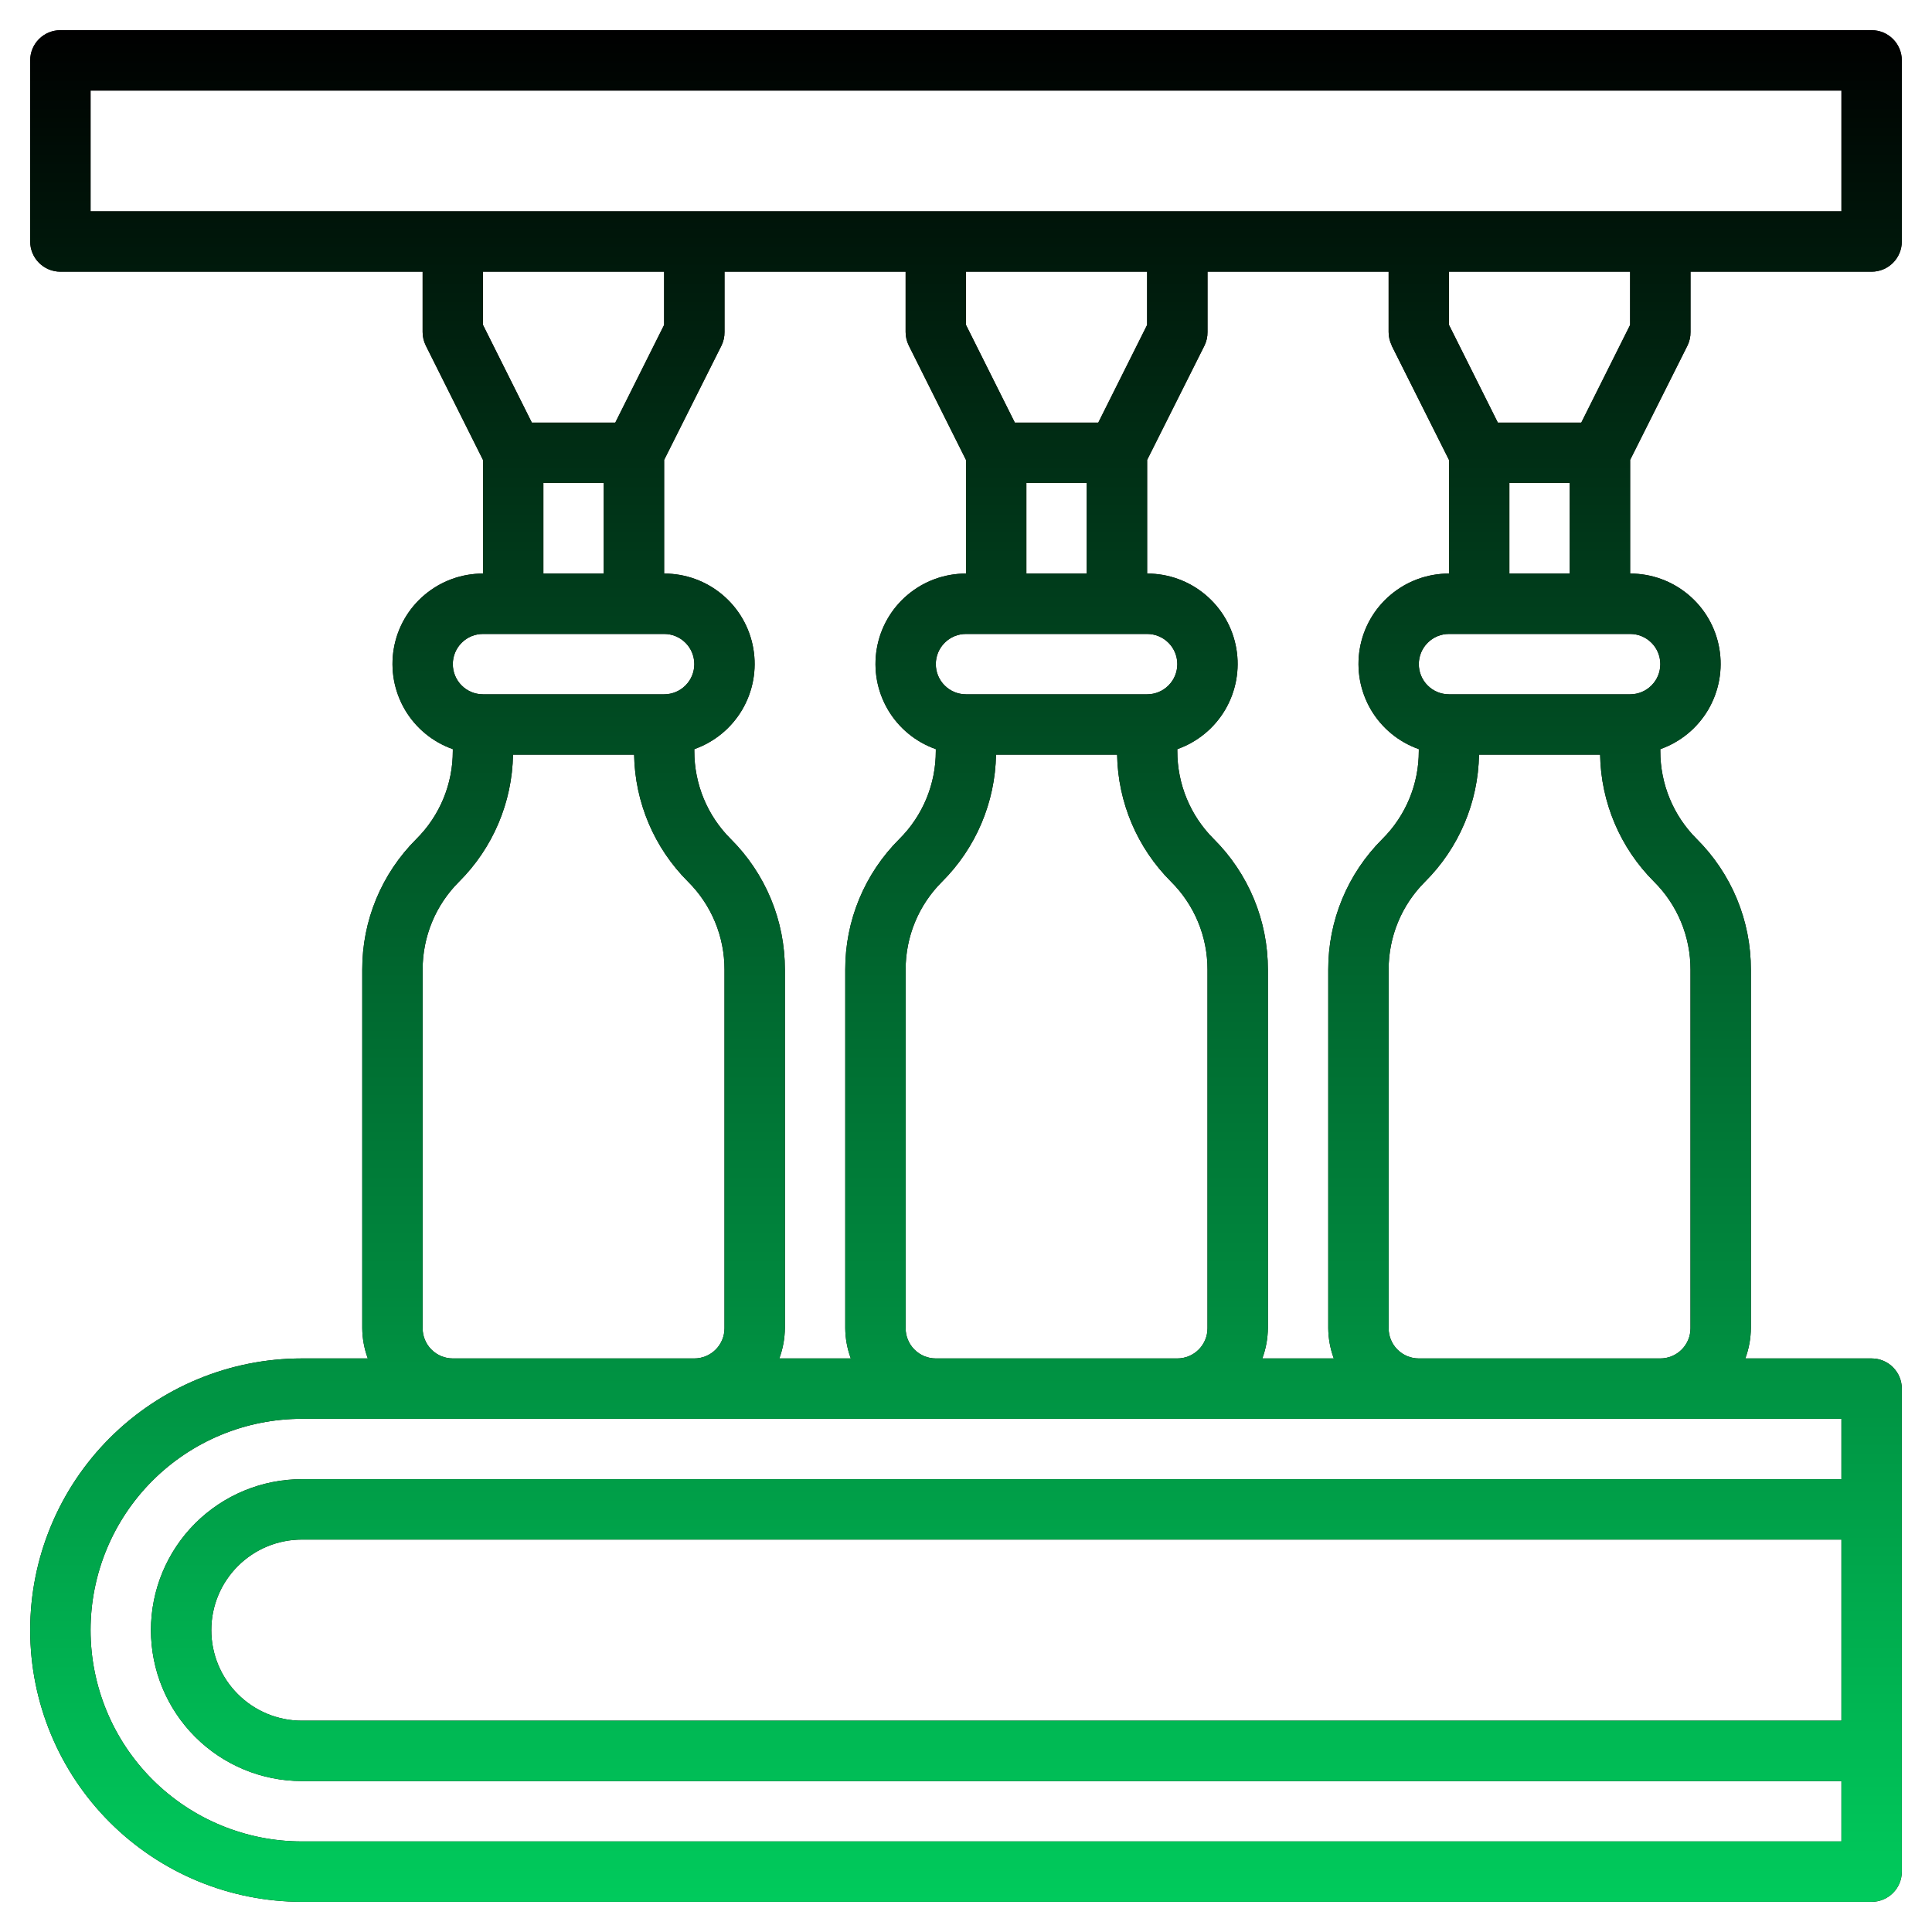
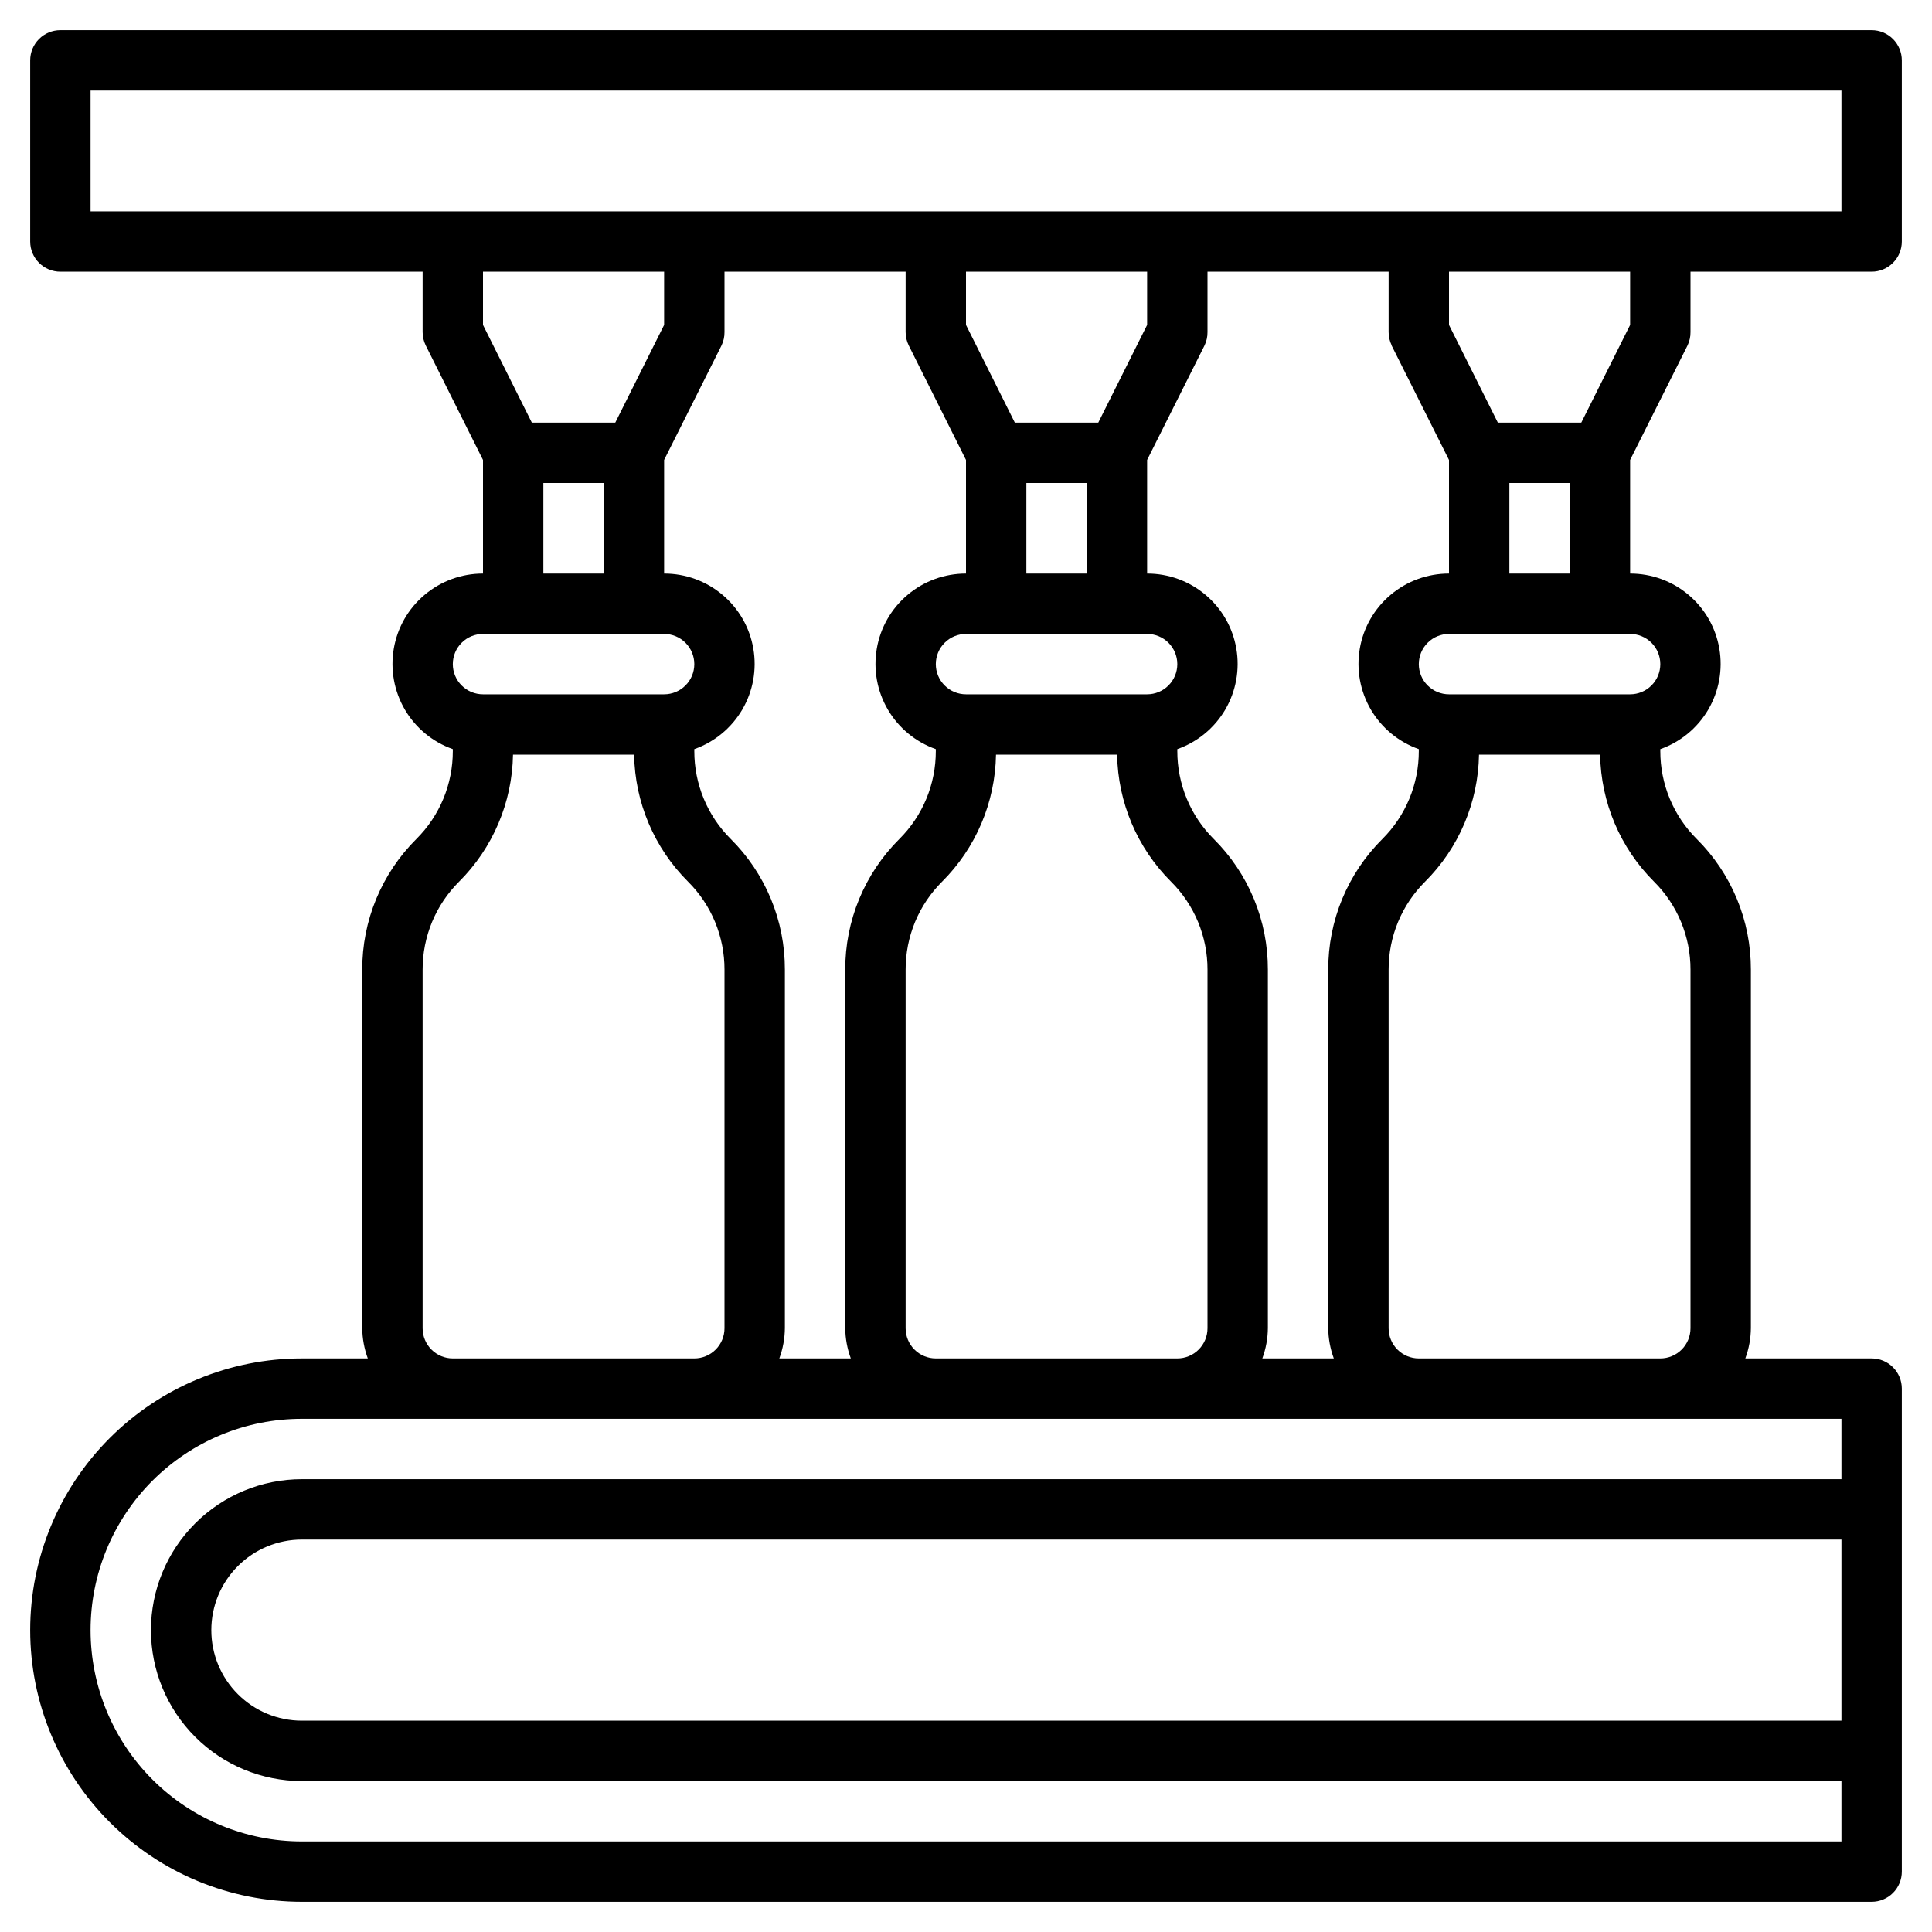
<svg xmlns="http://www.w3.org/2000/svg" width="64" height="64" viewBox="0 0 64 64" fill="none">
-   <path d="M62 1H2C1.735 1 1.48 1.105 1.293 1.293C1.105 1.48 1 1.735 1 2V8C1 8.265 1.105 8.52 1.293 8.707C1.48 8.895 1.735 9 2 9H14V11C14 11.155 14.036 11.308 14.105 11.447L16 15.236V19C15.293 18.999 14.609 19.247 14.068 19.703C13.527 20.157 13.164 20.789 13.045 21.486C12.925 22.182 13.056 22.899 13.413 23.509C13.771 24.118 14.333 24.581 15 24.816V24.879C15.001 25.42 14.895 25.957 14.688 26.457C14.481 26.957 14.177 27.411 13.793 27.793C13.223 28.36 12.771 29.035 12.463 29.777C12.155 30.52 11.998 31.317 12 32.121V44C12.003 44.341 12.066 44.68 12.184 45H10C7.613 45 5.324 45.948 3.636 47.636C1.948 49.324 1 51.613 1 54C1 56.387 1.948 58.676 3.636 60.364C5.324 62.052 7.613 63 10 63H62C62.265 63 62.52 62.895 62.707 62.707C62.895 62.52 63 62.265 63 62V46C63 45.735 62.895 45.48 62.707 45.293C62.52 45.105 62.265 45 62 45H57.816C57.934 44.68 57.997 44.341 58 44V32.121C58.002 31.317 57.845 30.52 57.537 29.777C57.229 29.035 56.777 28.36 56.207 27.793C55.823 27.411 55.519 26.957 55.312 26.457C55.105 25.957 54.999 25.42 55 24.879V24.816C55.667 24.581 56.229 24.118 56.587 23.509C56.944 22.899 57.075 22.182 56.955 21.486C56.836 20.789 56.473 20.157 55.932 19.703C55.391 19.247 54.707 18.999 54 19V15.236L55.9 11.447C55.968 11.308 56.002 11.155 56 11V9H62C62.265 9 62.52 8.895 62.707 8.707C62.895 8.52 63 8.265 63 8V2C63 1.735 62.895 1.48 62.707 1.293C62.52 1.105 62.265 1 62 1ZM22 9V10.764L20.382 14H17.618L16 10.764V9H22ZM46.1 11.447L48 15.236V19C47.293 18.999 46.609 19.247 46.068 19.703C45.527 20.157 45.164 20.789 45.045 21.486C44.925 22.182 45.056 22.899 45.413 23.509C45.771 24.118 46.333 24.581 47 24.816V24.879C47.001 25.42 46.895 25.957 46.688 26.457C46.481 26.957 46.177 27.411 45.793 27.793C45.223 28.36 44.771 29.035 44.463 29.777C44.155 30.52 43.998 31.317 44 32.121V44C44.003 44.341 44.066 44.68 44.184 45H41.816C41.934 44.68 41.997 44.341 42 44V32.121C42.002 31.317 41.845 30.52 41.537 29.777C41.229 29.035 40.777 28.36 40.207 27.793C39.823 27.411 39.519 26.957 39.312 26.457C39.105 25.957 38.999 25.42 39 24.879V24.816C39.667 24.581 40.229 24.118 40.587 23.509C40.944 22.899 41.075 22.182 40.955 21.486C40.836 20.789 40.473 20.157 39.932 19.703C39.391 19.247 38.707 18.999 38 19V15.236L39.9 11.447C39.968 11.308 40.002 11.155 40 11V9H46V11C46 11.155 46.036 11.308 46.105 11.447H46.1ZM30 44V32.121C29.999 31.58 30.105 31.043 30.312 30.543C30.519 30.043 30.823 29.589 31.207 29.207C32.327 28.091 32.968 26.581 32.994 25H37.006C37.032 26.581 37.673 28.091 38.793 29.207C39.177 29.589 39.481 30.043 39.688 30.543C39.895 31.043 40.001 31.58 40 32.121V44C40 44.265 39.895 44.52 39.707 44.707C39.52 44.895 39.265 45 39 45H31C30.735 45 30.48 44.895 30.293 44.707C30.105 44.52 30 44.265 30 44ZM34 16H36V19H34V16ZM38 21C38.265 21 38.52 21.105 38.707 21.293C38.895 21.48 39 21.735 39 22C39 22.265 38.895 22.52 38.707 22.707C38.52 22.895 38.265 23 38 23H32C31.735 23 31.48 22.895 31.293 22.707C31.105 22.52 31 22.265 31 22C31 21.735 31.105 21.48 31.293 21.293C31.48 21.105 31.735 21 32 21H38ZM38 10.764L36.382 14H33.618L32 10.764V9H38V10.764ZM30.105 11.447L32 15.236V19C31.293 18.999 30.609 19.247 30.068 19.703C29.527 20.157 29.164 20.789 29.045 21.486C28.925 22.182 29.055 22.899 29.413 23.509C29.771 24.118 30.333 24.581 31 24.816V24.879C31.001 25.42 30.895 25.957 30.688 26.457C30.481 26.957 30.177 27.411 29.793 27.793C29.223 28.36 28.771 29.035 28.463 29.777C28.155 30.52 27.998 31.317 28 32.121V44C28.003 44.341 28.066 44.68 28.184 45H25.816C25.934 44.68 25.997 44.341 26 44V32.121C26.002 31.317 25.845 30.52 25.537 29.777C25.229 29.035 24.777 28.36 24.207 27.793C23.823 27.411 23.519 26.957 23.312 26.457C23.105 25.957 22.999 25.42 23 24.879V24.816C23.667 24.581 24.229 24.118 24.587 23.509C24.945 22.899 25.075 22.182 24.955 21.486C24.836 20.789 24.473 20.157 23.932 19.703C23.391 19.247 22.707 18.999 22 19V15.236L23.9 11.447C23.968 11.308 24.002 11.155 24 11V9H30V11C30 11.155 30.036 11.308 30.105 11.447ZM18 16H20V19H18V16ZM16 21H22C22.265 21 22.52 21.105 22.707 21.293C22.895 21.48 23 21.735 23 22C23 22.265 22.895 22.52 22.707 22.707C22.52 22.895 22.265 23 22 23H16C15.735 23 15.48 22.895 15.293 22.707C15.105 22.52 15 22.265 15 22C15 21.735 15.105 21.48 15.293 21.293C15.48 21.105 15.735 21 16 21ZM14 44V32.121C13.999 31.58 14.105 31.043 14.312 30.543C14.519 30.043 14.823 29.589 15.207 29.207C16.327 28.091 16.968 26.581 16.994 25H21.006C21.032 26.581 21.673 28.091 22.793 29.207C23.177 29.589 23.481 30.043 23.688 30.543C23.895 31.043 24.001 31.58 24 32.121V44C24 44.265 23.895 44.52 23.707 44.707C23.52 44.895 23.265 45 23 45H15C14.735 45 14.48 44.895 14.293 44.707C14.105 44.52 14 44.265 14 44ZM61 57H10C9.204 57 8.441 56.684 7.879 56.121C7.316 55.559 7 54.796 7 54C7 53.204 7.316 52.441 7.879 51.879C8.441 51.316 9.204 51 10 51H61V57ZM61 49H10C8.674 49 7.402 49.527 6.464 50.465C5.527 51.402 5 52.674 5 54C5 55.326 5.527 56.598 6.464 57.535C7.402 58.473 8.674 59 10 59H61V61H10C8.143 61 6.363 60.263 5.05 58.95C3.737 57.637 3 55.856 3 54C3 52.144 3.737 50.363 5.05 49.05C6.363 47.737 8.143 47 10 47H61V49ZM56 32.121V44C56 44.265 55.895 44.52 55.707 44.707C55.52 44.895 55.265 45 55 45H47C46.735 45 46.48 44.895 46.293 44.707C46.105 44.52 46 44.265 46 44V32.121C45.999 31.58 46.105 31.043 46.312 30.543C46.519 30.043 46.823 29.589 47.207 29.207C48.327 28.091 48.968 26.581 48.994 25H53.006C53.032 26.581 53.673 28.091 54.793 29.207C55.177 29.589 55.481 30.043 55.688 30.543C55.895 31.043 56.001 31.58 56 32.121ZM55 22C55 22.265 54.895 22.52 54.707 22.707C54.52 22.895 54.265 23 54 23H48C47.735 23 47.48 22.895 47.293 22.707C47.105 22.52 47 22.265 47 22C47 21.735 47.105 21.48 47.293 21.293C47.48 21.105 47.735 21 48 21H54C54.265 21 54.52 21.105 54.707 21.293C54.895 21.48 55 21.735 55 22ZM50 19V16H52V19H50ZM54 10.764L52.382 14H49.618L48 10.764V9H54V10.764ZM61 7H3V3H61V7Z" fill="black" />
-   <path d="M62 1H2C1.735 1 1.48 1.105 1.293 1.293C1.105 1.48 1 1.735 1 2V8C1 8.265 1.105 8.52 1.293 8.707C1.48 8.895 1.735 9 2 9H14V11C14 11.155 14.036 11.308 14.105 11.447L16 15.236V19C15.293 18.999 14.609 19.247 14.068 19.703C13.527 20.157 13.164 20.789 13.045 21.486C12.925 22.182 13.056 22.899 13.413 23.509C13.771 24.118 14.333 24.581 15 24.816V24.879C15.001 25.42 14.895 25.957 14.688 26.457C14.481 26.957 14.177 27.411 13.793 27.793C13.223 28.36 12.771 29.035 12.463 29.777C12.155 30.52 11.998 31.317 12 32.121V44C12.003 44.341 12.066 44.68 12.184 45H10C7.613 45 5.324 45.948 3.636 47.636C1.948 49.324 1 51.613 1 54C1 56.387 1.948 58.676 3.636 60.364C5.324 62.052 7.613 63 10 63H62C62.265 63 62.52 62.895 62.707 62.707C62.895 62.52 63 62.265 63 62V46C63 45.735 62.895 45.48 62.707 45.293C62.52 45.105 62.265 45 62 45H57.816C57.934 44.68 57.997 44.341 58 44V32.121C58.002 31.317 57.845 30.52 57.537 29.777C57.229 29.035 56.777 28.36 56.207 27.793C55.823 27.411 55.519 26.957 55.312 26.457C55.105 25.957 54.999 25.42 55 24.879V24.816C55.667 24.581 56.229 24.118 56.587 23.509C56.944 22.899 57.075 22.182 56.955 21.486C56.836 20.789 56.473 20.157 55.932 19.703C55.391 19.247 54.707 18.999 54 19V15.236L55.9 11.447C55.968 11.308 56.002 11.155 56 11V9H62C62.265 9 62.52 8.895 62.707 8.707C62.895 8.52 63 8.265 63 8V2C63 1.735 62.895 1.48 62.707 1.293C62.52 1.105 62.265 1 62 1ZM22 9V10.764L20.382 14H17.618L16 10.764V9H22ZM46.1 11.447L48 15.236V19C47.293 18.999 46.609 19.247 46.068 19.703C45.527 20.157 45.164 20.789 45.045 21.486C44.925 22.182 45.056 22.899 45.413 23.509C45.771 24.118 46.333 24.581 47 24.816V24.879C47.001 25.42 46.895 25.957 46.688 26.457C46.481 26.957 46.177 27.411 45.793 27.793C45.223 28.36 44.771 29.035 44.463 29.777C44.155 30.52 43.998 31.317 44 32.121V44C44.003 44.341 44.066 44.68 44.184 45H41.816C41.934 44.68 41.997 44.341 42 44V32.121C42.002 31.317 41.845 30.52 41.537 29.777C41.229 29.035 40.777 28.36 40.207 27.793C39.823 27.411 39.519 26.957 39.312 26.457C39.105 25.957 38.999 25.42 39 24.879V24.816C39.667 24.581 40.229 24.118 40.587 23.509C40.944 22.899 41.075 22.182 40.955 21.486C40.836 20.789 40.473 20.157 39.932 19.703C39.391 19.247 38.707 18.999 38 19V15.236L39.9 11.447C39.968 11.308 40.002 11.155 40 11V9H46V11C46 11.155 46.036 11.308 46.105 11.447H46.1ZM30 44V32.121C29.999 31.58 30.105 31.043 30.312 30.543C30.519 30.043 30.823 29.589 31.207 29.207C32.327 28.091 32.968 26.581 32.994 25H37.006C37.032 26.581 37.673 28.091 38.793 29.207C39.177 29.589 39.481 30.043 39.688 30.543C39.895 31.043 40.001 31.58 40 32.121V44C40 44.265 39.895 44.52 39.707 44.707C39.52 44.895 39.265 45 39 45H31C30.735 45 30.48 44.895 30.293 44.707C30.105 44.52 30 44.265 30 44ZM34 16H36V19H34V16ZM38 21C38.265 21 38.52 21.105 38.707 21.293C38.895 21.48 39 21.735 39 22C39 22.265 38.895 22.52 38.707 22.707C38.52 22.895 38.265 23 38 23H32C31.735 23 31.48 22.895 31.293 22.707C31.105 22.52 31 22.265 31 22C31 21.735 31.105 21.48 31.293 21.293C31.48 21.105 31.735 21 32 21H38ZM38 10.764L36.382 14H33.618L32 10.764V9H38V10.764ZM30.105 11.447L32 15.236V19C31.293 18.999 30.609 19.247 30.068 19.703C29.527 20.157 29.164 20.789 29.045 21.486C28.925 22.182 29.055 22.899 29.413 23.509C29.771 24.118 30.333 24.581 31 24.816V24.879C31.001 25.42 30.895 25.957 30.688 26.457C30.481 26.957 30.177 27.411 29.793 27.793C29.223 28.36 28.771 29.035 28.463 29.777C28.155 30.52 27.998 31.317 28 32.121V44C28.003 44.341 28.066 44.68 28.184 45H25.816C25.934 44.68 25.997 44.341 26 44V32.121C26.002 31.317 25.845 30.52 25.537 29.777C25.229 29.035 24.777 28.36 24.207 27.793C23.823 27.411 23.519 26.957 23.312 26.457C23.105 25.957 22.999 25.42 23 24.879V24.816C23.667 24.581 24.229 24.118 24.587 23.509C24.945 22.899 25.075 22.182 24.955 21.486C24.836 20.789 24.473 20.157 23.932 19.703C23.391 19.247 22.707 18.999 22 19V15.236L23.9 11.447C23.968 11.308 24.002 11.155 24 11V9H30V11C30 11.155 30.036 11.308 30.105 11.447ZM18 16H20V19H18V16ZM16 21H22C22.265 21 22.52 21.105 22.707 21.293C22.895 21.48 23 21.735 23 22C23 22.265 22.895 22.52 22.707 22.707C22.52 22.895 22.265 23 22 23H16C15.735 23 15.48 22.895 15.293 22.707C15.105 22.52 15 22.265 15 22C15 21.735 15.105 21.48 15.293 21.293C15.48 21.105 15.735 21 16 21ZM14 44V32.121C13.999 31.58 14.105 31.043 14.312 30.543C14.519 30.043 14.823 29.589 15.207 29.207C16.327 28.091 16.968 26.581 16.994 25H21.006C21.032 26.581 21.673 28.091 22.793 29.207C23.177 29.589 23.481 30.043 23.688 30.543C23.895 31.043 24.001 31.58 24 32.121V44C24 44.265 23.895 44.52 23.707 44.707C23.52 44.895 23.265 45 23 45H15C14.735 45 14.48 44.895 14.293 44.707C14.105 44.52 14 44.265 14 44ZM61 57H10C9.204 57 8.441 56.684 7.879 56.121C7.316 55.559 7 54.796 7 54C7 53.204 7.316 52.441 7.879 51.879C8.441 51.316 9.204 51 10 51H61V57ZM61 49H10C8.674 49 7.402 49.527 6.464 50.465C5.527 51.402 5 52.674 5 54C5 55.326 5.527 56.598 6.464 57.535C7.402 58.473 8.674 59 10 59H61V61H10C8.143 61 6.363 60.263 5.05 58.95C3.737 57.637 3 55.856 3 54C3 52.144 3.737 50.363 5.05 49.05C6.363 47.737 8.143 47 10 47H61V49ZM56 32.121V44C56 44.265 55.895 44.52 55.707 44.707C55.52 44.895 55.265 45 55 45H47C46.735 45 46.48 44.895 46.293 44.707C46.105 44.52 46 44.265 46 44V32.121C45.999 31.58 46.105 31.043 46.312 30.543C46.519 30.043 46.823 29.589 47.207 29.207C48.327 28.091 48.968 26.581 48.994 25H53.006C53.032 26.581 53.673 28.091 54.793 29.207C55.177 29.589 55.481 30.043 55.688 30.543C55.895 31.043 56.001 31.58 56 32.121ZM55 22C55 22.265 54.895 22.52 54.707 22.707C54.52 22.895 54.265 23 54 23H48C47.735 23 47.48 22.895 47.293 22.707C47.105 22.52 47 22.265 47 22C47 21.735 47.105 21.48 47.293 21.293C47.48 21.105 47.735 21 48 21H54C54.265 21 54.52 21.105 54.707 21.293C54.895 21.48 55 21.735 55 22ZM50 19V16H52V19H50ZM54 10.764L52.382 14H49.618L48 10.764V9H54V10.764ZM61 7H3V3H61V7Z" fill="url(#paint0_linear_176_7)" />
+   <path d="M62 1H2C1.735 1 1.48 1.105 1.293 1.293C1.105 1.48 1 1.735 1 2V8C1 8.265 1.105 8.52 1.293 8.707C1.48 8.895 1.735 9 2 9H14V11C14 11.155 14.036 11.308 14.105 11.447L16 15.236V19C15.293 18.999 14.609 19.247 14.068 19.703C13.527 20.157 13.164 20.789 13.045 21.486C12.925 22.182 13.056 22.899 13.413 23.509C13.771 24.118 14.333 24.581 15 24.816V24.879C15.001 25.42 14.895 25.957 14.688 26.457C14.481 26.957 14.177 27.411 13.793 27.793C13.223 28.36 12.771 29.035 12.463 29.777C12.155 30.52 11.998 31.317 12 32.121V44C12.003 44.341 12.066 44.68 12.184 45H10C7.613 45 5.324 45.948 3.636 47.636C1.948 49.324 1 51.613 1 54C1 56.387 1.948 58.676 3.636 60.364C5.324 62.052 7.613 63 10 63H62C62.265 63 62.52 62.895 62.707 62.707C62.895 62.52 63 62.265 63 62V46C63 45.735 62.895 45.48 62.707 45.293C62.52 45.105 62.265 45 62 45H57.816C57.934 44.68 57.997 44.341 58 44V32.121C58.002 31.317 57.845 30.52 57.537 29.777C57.229 29.035 56.777 28.36 56.207 27.793C55.823 27.411 55.519 26.957 55.312 26.457C55.105 25.957 54.999 25.42 55 24.879V24.816C55.667 24.581 56.229 24.118 56.587 23.509C56.944 22.899 57.075 22.182 56.955 21.486C56.836 20.789 56.473 20.157 55.932 19.703C55.391 19.247 54.707 18.999 54 19V15.236L55.9 11.447C55.968 11.308 56.002 11.155 56 11V9H62C62.265 9 62.52 8.895 62.707 8.707C62.895 8.52 63 8.265 63 8V2C63 1.735 62.895 1.48 62.707 1.293C62.52 1.105 62.265 1 62 1ZM22 9V10.764L20.382 14H17.618L16 10.764V9H22ZM46.1 11.447L48 15.236V19C47.293 18.999 46.609 19.247 46.068 19.703C45.527 20.157 45.164 20.789 45.045 21.486C44.925 22.182 45.056 22.899 45.413 23.509C45.771 24.118 46.333 24.581 47 24.816V24.879C47.001 25.42 46.895 25.957 46.688 26.457C46.481 26.957 46.177 27.411 45.793 27.793C45.223 28.36 44.771 29.035 44.463 29.777C44.155 30.52 43.998 31.317 44 32.121V44C44.003 44.341 44.066 44.68 44.184 45H41.816C41.934 44.68 41.997 44.341 42 44V32.121C42.002 31.317 41.845 30.52 41.537 29.777C41.229 29.035 40.777 28.36 40.207 27.793C39.823 27.411 39.519 26.957 39.312 26.457C39.105 25.957 38.999 25.42 39 24.879V24.816C39.667 24.581 40.229 24.118 40.587 23.509C40.944 22.899 41.075 22.182 40.955 21.486C40.836 20.789 40.473 20.157 39.932 19.703C39.391 19.247 38.707 18.999 38 19V15.236L39.9 11.447C39.968 11.308 40.002 11.155 40 11V9H46V11C46 11.155 46.036 11.308 46.105 11.447H46.1ZM30 44V32.121C29.999 31.58 30.105 31.043 30.312 30.543C30.519 30.043 30.823 29.589 31.207 29.207C32.327 28.091 32.968 26.581 32.994 25H37.006C37.032 26.581 37.673 28.091 38.793 29.207C39.177 29.589 39.481 30.043 39.688 30.543C39.895 31.043 40.001 31.58 40 32.121V44C40 44.265 39.895 44.52 39.707 44.707C39.52 44.895 39.265 45 39 45H31C30.735 45 30.48 44.895 30.293 44.707C30.105 44.52 30 44.265 30 44ZM34 16H36V19H34V16ZM38 21C38.265 21 38.52 21.105 38.707 21.293C38.895 21.48 39 21.735 39 22C39 22.265 38.895 22.52 38.707 22.707C38.52 22.895 38.265 23 38 23H32C31.735 23 31.48 22.895 31.293 22.707C31.105 22.52 31 22.265 31 22C31 21.735 31.105 21.48 31.293 21.293C31.48 21.105 31.735 21 32 21H38ZM38 10.764L36.382 14H33.618L32 10.764V9H38V10.764ZM30.105 11.447L32 15.236V19C31.293 18.999 30.609 19.247 30.068 19.703C29.527 20.157 29.164 20.789 29.045 21.486C28.925 22.182 29.055 22.899 29.413 23.509C29.771 24.118 30.333 24.581 31 24.816V24.879C31.001 25.42 30.895 25.957 30.688 26.457C30.481 26.957 30.177 27.411 29.793 27.793C29.223 28.36 28.771 29.035 28.463 29.777C28.155 30.52 27.998 31.317 28 32.121V44C28.003 44.341 28.066 44.68 28.184 45H25.816C25.934 44.68 25.997 44.341 26 44V32.121C26.002 31.317 25.845 30.52 25.537 29.777C25.229 29.035 24.777 28.36 24.207 27.793C23.823 27.411 23.519 26.957 23.312 26.457C23.105 25.957 22.999 25.42 23 24.879V24.816C23.667 24.581 24.229 24.118 24.587 23.509C24.945 22.899 25.075 22.182 24.955 21.486C24.836 20.789 24.473 20.157 23.932 19.703C23.391 19.247 22.707 18.999 22 19V15.236L23.9 11.447C23.968 11.308 24.002 11.155 24 11V9H30V11C30 11.155 30.036 11.308 30.105 11.447ZM18 16H20V19H18V16ZM16 21H22C22.265 21 22.52 21.105 22.707 21.293C22.895 21.48 23 21.735 23 22C23 22.265 22.895 22.52 22.707 22.707C22.52 22.895 22.265 23 22 23H16C15.735 23 15.48 22.895 15.293 22.707C15.105 22.52 15 22.265 15 22C15 21.735 15.105 21.48 15.293 21.293C15.48 21.105 15.735 21 16 21ZM14 44V32.121C13.999 31.58 14.105 31.043 14.312 30.543C14.519 30.043 14.823 29.589 15.207 29.207C16.327 28.091 16.968 26.581 16.994 25H21.006C21.032 26.581 21.673 28.091 22.793 29.207C23.177 29.589 23.481 30.043 23.688 30.543C23.895 31.043 24.001 31.58 24 32.121V44C24 44.265 23.895 44.52 23.707 44.707C23.52 44.895 23.265 45 23 45H15C14.735 45 14.48 44.895 14.293 44.707C14.105 44.52 14 44.265 14 44ZM61 57H10C9.204 57 8.441 56.684 7.879 56.121C7.316 55.559 7 54.796 7 54C7 53.204 7.316 52.441 7.879 51.879C8.441 51.316 9.204 51 10 51H61V57ZM61 49H10C8.674 49 7.402 49.527 6.464 50.465C5.527 51.402 5 52.674 5 54C5 55.326 5.527 56.598 6.464 57.535C7.402 58.473 8.674 59 10 59H61V61H10C8.143 61 6.363 60.263 5.05 58.95C3.737 57.637 3 55.856 3 54C3 52.144 3.737 50.363 5.05 49.05C6.363 47.737 8.143 47 10 47H61V49ZM56 32.121V44C56 44.265 55.895 44.52 55.707 44.707C55.52 44.895 55.265 45 55 45H47C46.735 45 46.48 44.895 46.293 44.707C46.105 44.52 46 44.265 46 44V32.121C45.999 31.58 46.105 31.043 46.312 30.543C46.519 30.043 46.823 29.589 47.207 29.207C48.327 28.091 48.968 26.581 48.994 25H53.006C53.032 26.581 53.673 28.091 54.793 29.207C55.177 29.589 55.481 30.043 55.688 30.543C55.895 31.043 56.001 31.58 56 32.121ZM55 22C55 22.265 54.895 22.52 54.707 22.707C54.52 22.895 54.265 23 54 23H48C47.735 23 47.48 22.895 47.293 22.707C47.105 22.52 47 22.265 47 22C47 21.735 47.105 21.48 47.293 21.293C47.48 21.105 47.735 21 48 21H54C54.265 21 54.52 21.105 54.707 21.293C54.895 21.48 55 21.735 55 22ZM50 19V16H52V19H50ZM54 10.764L52.382 14H49.618L48 10.764V9H54V10.764ZM61 7H3V3H61Z" fill="black" />
  <defs>
    <linearGradient id="paint0_linear_176_7" x1="32" y1="1" x2="32" y2="63" gradientUnits="userSpaceOnUse">
      <stop />
      <stop offset="1" stop-color="#00CB5C" />
    </linearGradient>
  </defs>
</svg>